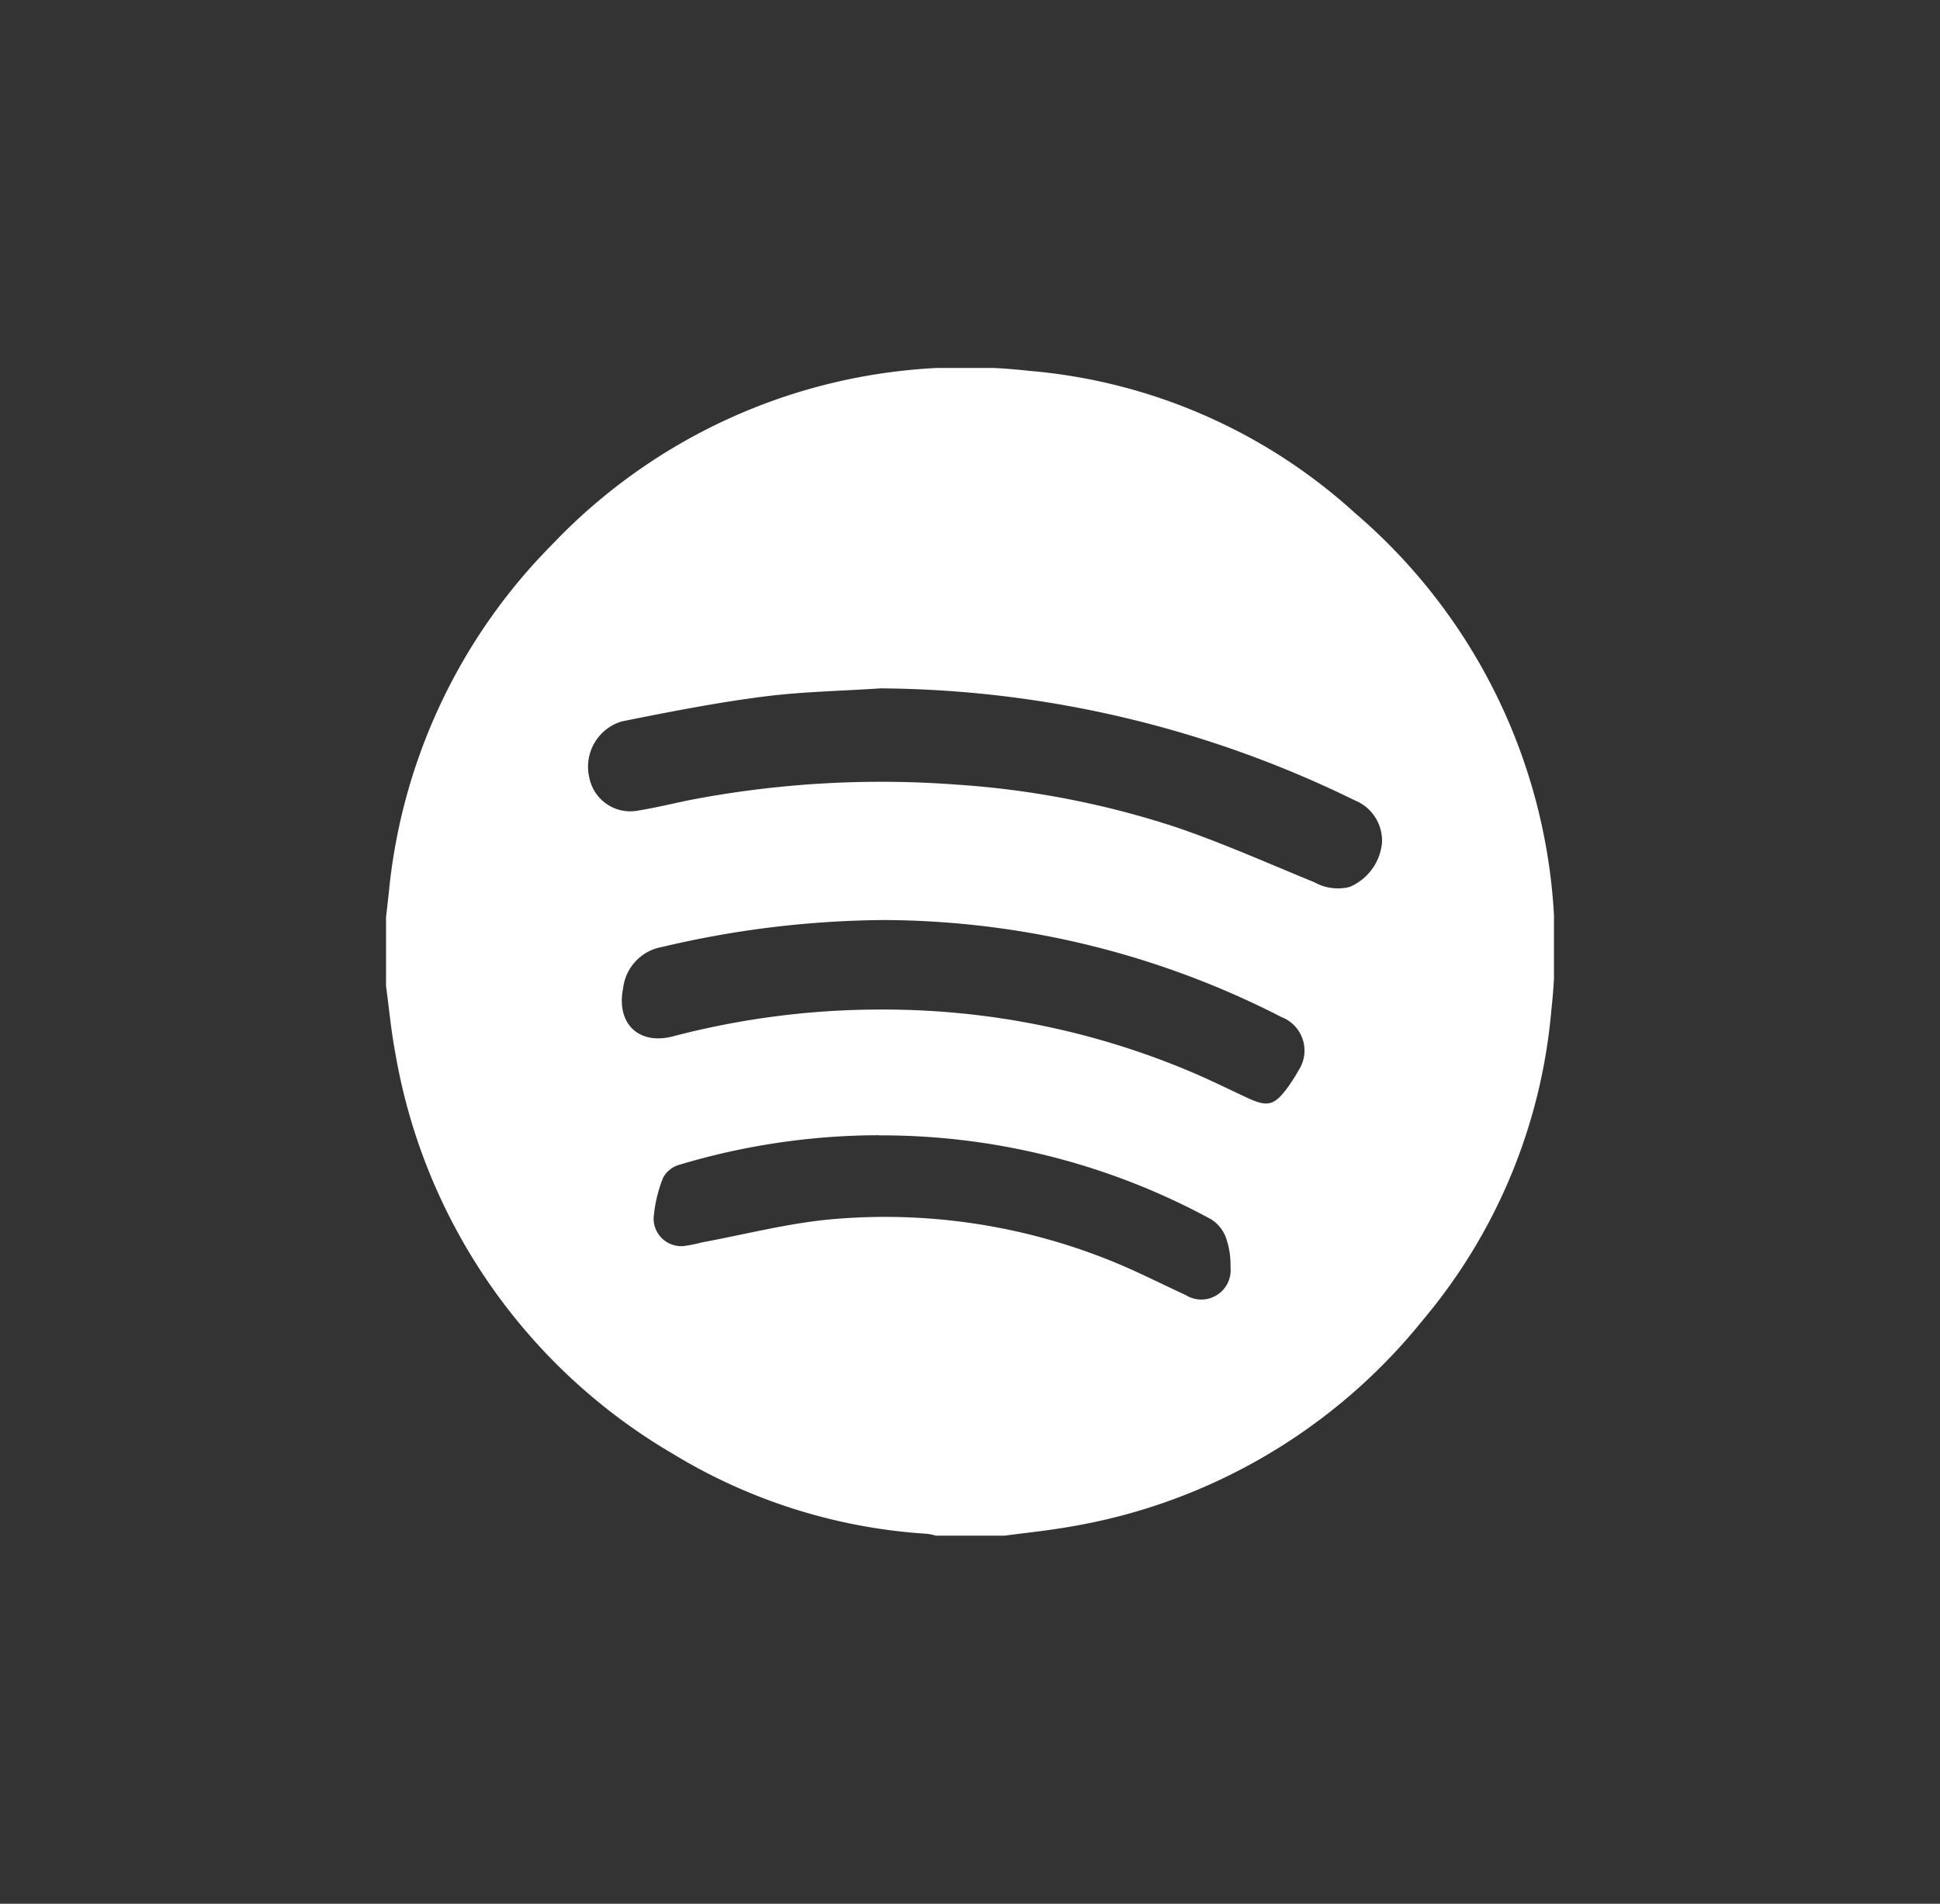
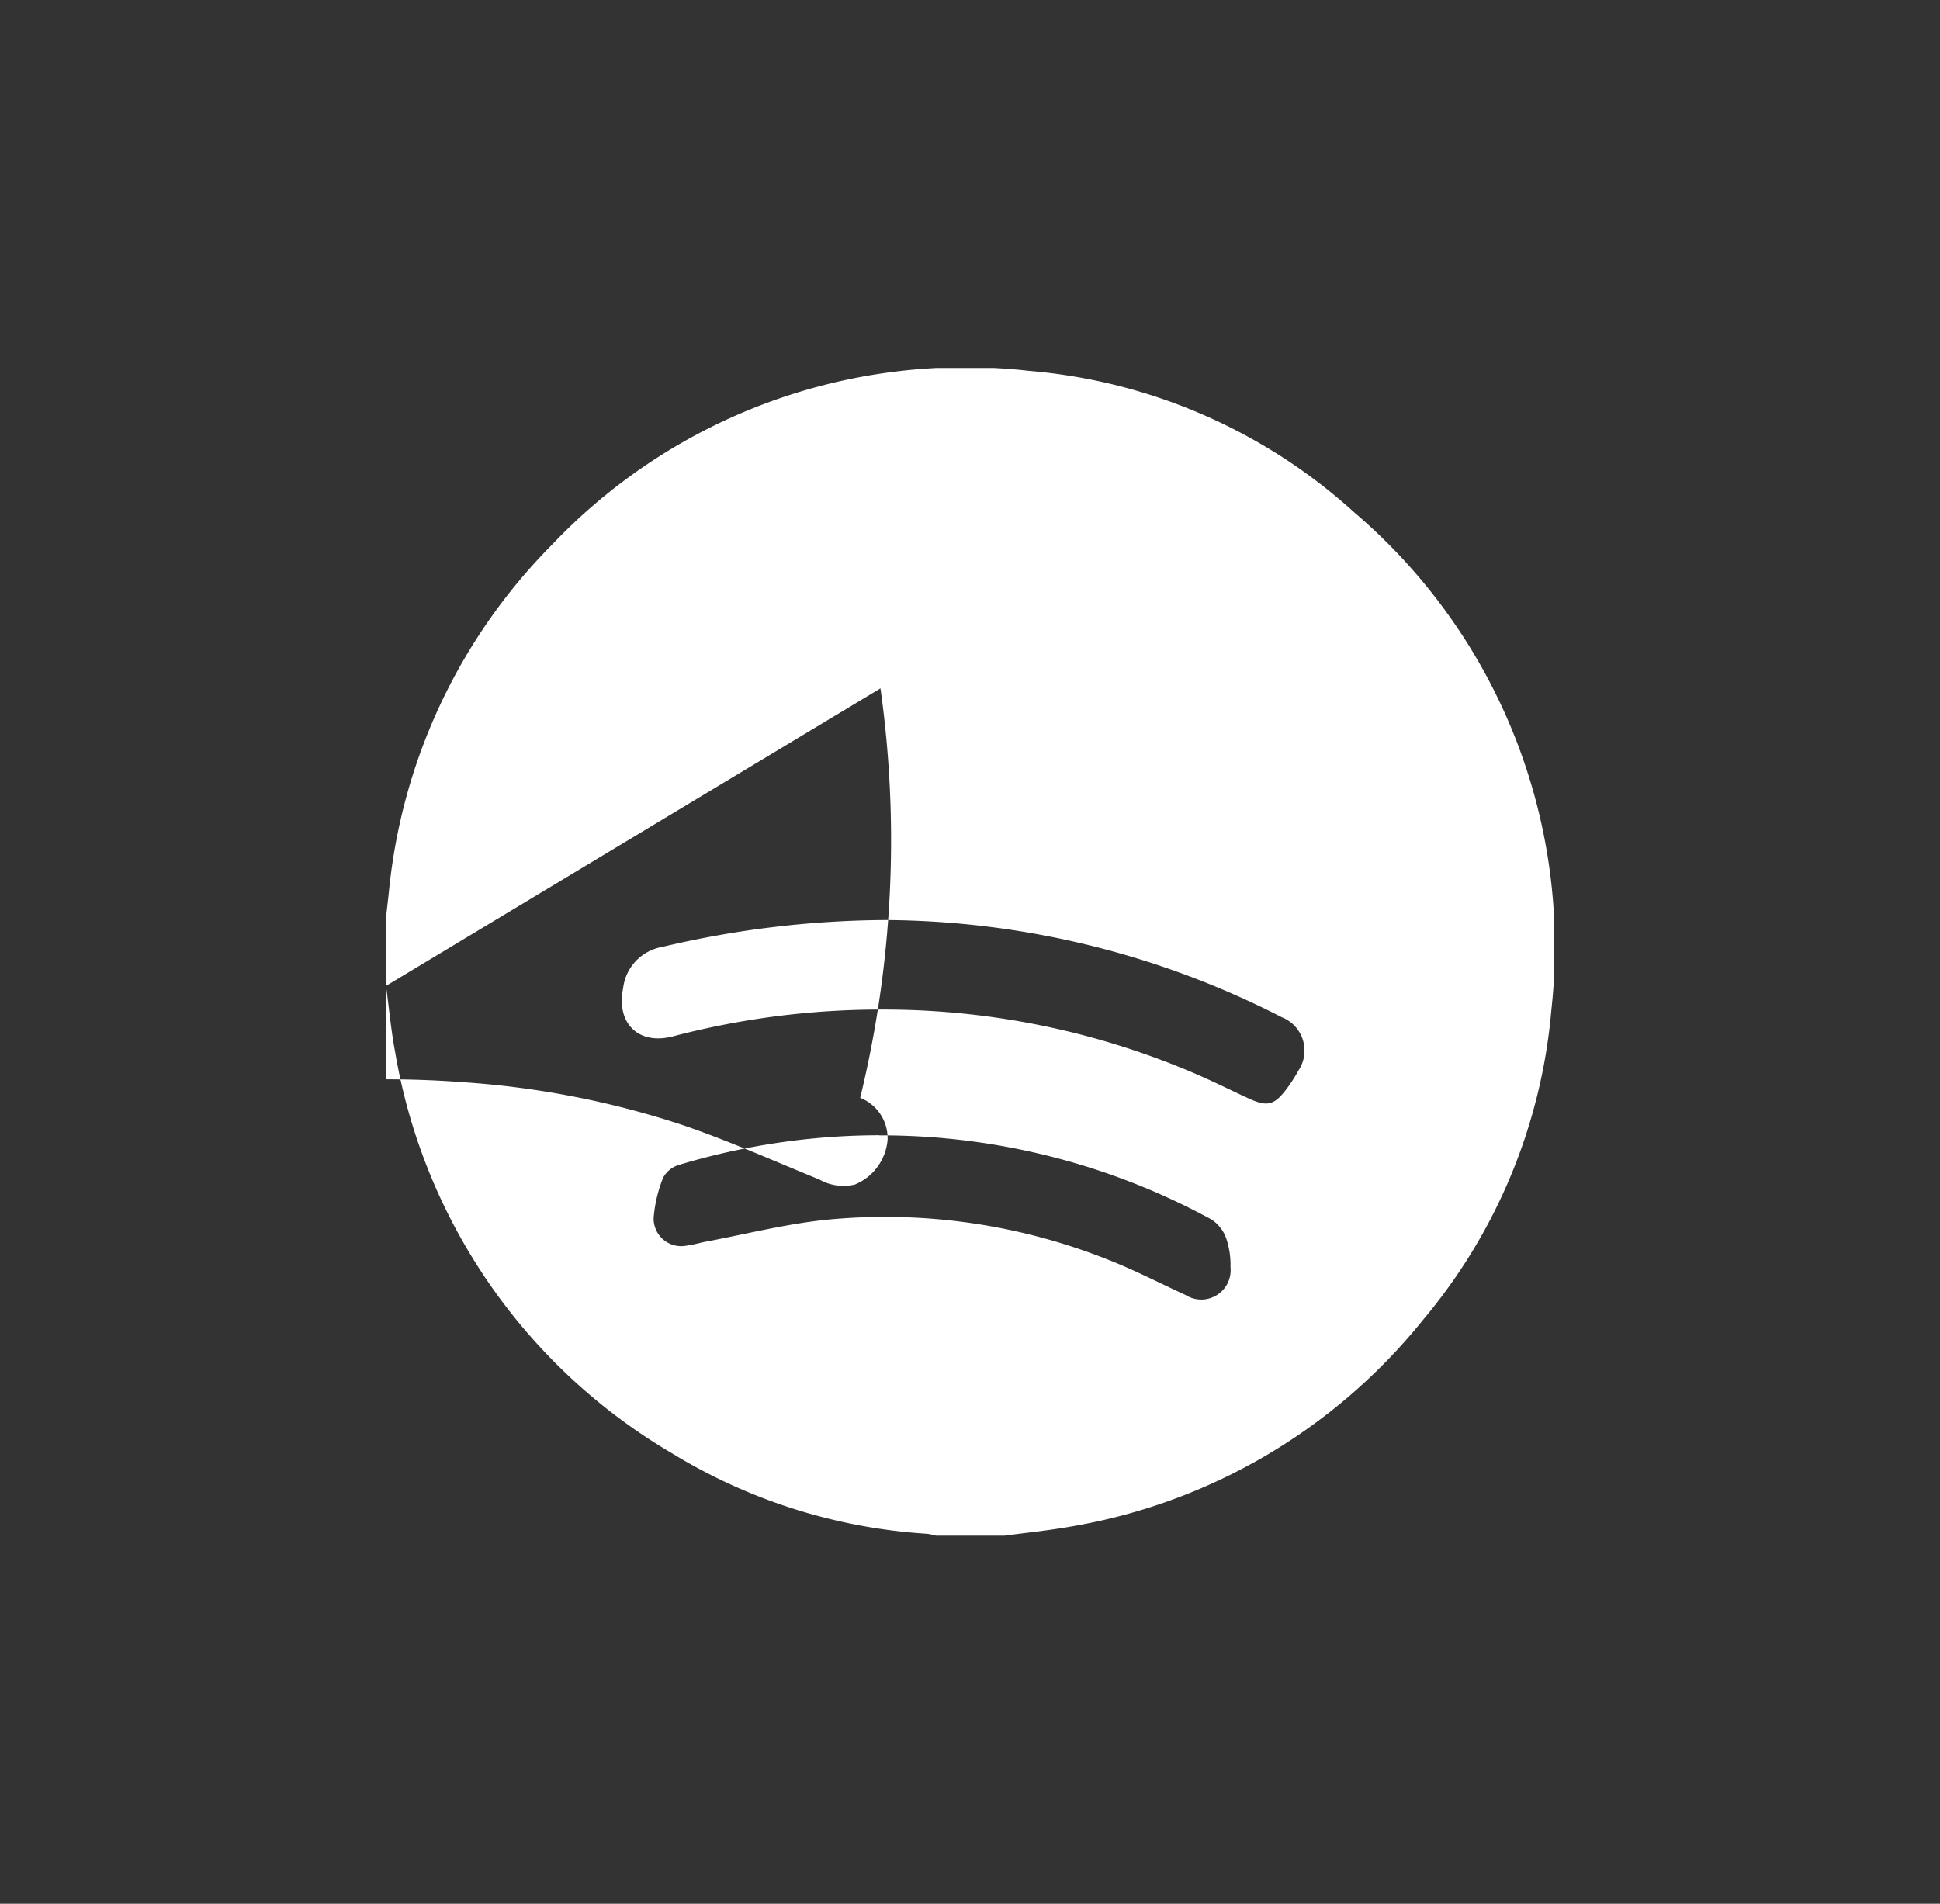
<svg xmlns="http://www.w3.org/2000/svg" width="59.447" height="58.346" viewBox="0 0 59.447 58.346">
  <rect x="0" y="0" width="59.447" height="58.346" fill="#333333" stroke="none" />
  <defs>
    <clipPath id="clip-path">
      <rect id="Rechteck_4187" data-name="Rechteck 4187" width="35.789" height="35.789" fill="#fff" />
    </clipPath>
  </defs>
  <g id="Gruppe_3061" data-name="Gruppe 3061" transform="translate(-2509.275 -2599.32)">
-     <rect id="Rechteck_3902" data-name="Rechteck 3902" width="59.447" height="58.346" transform="translate(2509.275 2599.32)" fill="none" />
    <g id="Gruppe_3039" data-name="Gruppe 3039" transform="translate(2521.104 2610.598)">
      <g id="Gruppe_3038" data-name="Gruppe 3038" clip-path="url(#clip-path)">
-         <path id="Pfad_2064" data-name="Pfad 2064" d="M0,18.936v-2.1l.085-.754a17.522,17.522,0,0,1,5-10.667A17.464,17.464,0,0,1,19.7.086a16.935,16.935,0,0,1,9.978,4.346,17.494,17.494,0,0,1,6.031,15.243,17.014,17.014,0,0,1-3.935,9.5,17.612,17.612,0,0,1-10.785,6.331c-.673.121-1.356.188-2.035.28h-2.1a1.913,1.913,0,0,0-.27-.057,17.03,17.03,0,0,1-7.811-2.462A17.68,17.68,0,0,1,.28,20.969C.154,20.3.092,19.614,0,18.936M15.151,9.818c-1.22.082-2.448.1-3.659.262-1.429.186-2.848.466-4.262.749a1.449,1.449,0,0,0-1,1.729,1.281,1.281,0,0,0,1.524,1c.585-.093,1.161-.246,1.744-.353a30.955,30.955,0,0,1,8-.436,27.213,27.213,0,0,1,6.7,1.3c1.44.489,2.834,1.113,4.244,1.689a1.488,1.488,0,0,0,1.078.148,1.634,1.634,0,0,0,1-1.365,1.333,1.333,0,0,0-.839-1.293A33.435,33.435,0,0,0,15.151,9.818m.136,7.1a30.259,30.259,0,0,0-6.822.824,1.456,1.456,0,0,0-1.2,1.266c-.216,1.071.467,1.749,1.523,1.476a25.067,25.067,0,0,1,6.426-.823,24.184,24.184,0,0,1,9.644,1.992c.522.228,1.033.481,1.55.721.593.276.807.228,1.191-.285a4.791,4.791,0,0,0,.359-.557,1.1,1.1,0,0,0-.512-1.637,26.9,26.9,0,0,0-12.158-2.977m-.178,6.595a21.391,21.391,0,0,0-6.127.907.815.815,0,0,0-.491.392A4.2,4.2,0,0,0,8.2,26.051a.846.846,0,0,0,.939.857,4.49,4.49,0,0,0,.545-.111c1.314-.243,2.619-.584,3.943-.706A18.474,18.474,0,0,1,22.056,27.3c.834.322,1.631.736,2.445,1.11a.9.9,0,0,0,1.376-.853,2.536,2.536,0,0,0-.133-.887,1.138,1.138,0,0,0-.454-.577,21.147,21.147,0,0,0-10.181-2.576" transform="translate(0 0.001)" fill="#fff" />
+         <path id="Pfad_2064" data-name="Pfad 2064" d="M0,18.936v-2.1l.085-.754a17.522,17.522,0,0,1,5-10.667A17.464,17.464,0,0,1,19.7.086a16.935,16.935,0,0,1,9.978,4.346,17.494,17.494,0,0,1,6.031,15.243,17.014,17.014,0,0,1-3.935,9.5,17.612,17.612,0,0,1-10.785,6.331c-.673.121-1.356.188-2.035.28h-2.1a1.913,1.913,0,0,0-.27-.057,17.03,17.03,0,0,1-7.811-2.462A17.68,17.68,0,0,1,.28,20.969C.154,20.3.092,19.614,0,18.936c-1.22.082-2.448.1-3.659.262-1.429.186-2.848.466-4.262.749a1.449,1.449,0,0,0-1,1.729,1.281,1.281,0,0,0,1.524,1c.585-.093,1.161-.246,1.744-.353a30.955,30.955,0,0,1,8-.436,27.213,27.213,0,0,1,6.7,1.3c1.44.489,2.834,1.113,4.244,1.689a1.488,1.488,0,0,0,1.078.148,1.634,1.634,0,0,0,1-1.365,1.333,1.333,0,0,0-.839-1.293A33.435,33.435,0,0,0,15.151,9.818m.136,7.1a30.259,30.259,0,0,0-6.822.824,1.456,1.456,0,0,0-1.2,1.266c-.216,1.071.467,1.749,1.523,1.476a25.067,25.067,0,0,1,6.426-.823,24.184,24.184,0,0,1,9.644,1.992c.522.228,1.033.481,1.55.721.593.276.807.228,1.191-.285a4.791,4.791,0,0,0,.359-.557,1.1,1.1,0,0,0-.512-1.637,26.9,26.9,0,0,0-12.158-2.977m-.178,6.595a21.391,21.391,0,0,0-6.127.907.815.815,0,0,0-.491.392A4.2,4.2,0,0,0,8.2,26.051a.846.846,0,0,0,.939.857,4.49,4.49,0,0,0,.545-.111c1.314-.243,2.619-.584,3.943-.706A18.474,18.474,0,0,1,22.056,27.3c.834.322,1.631.736,2.445,1.11a.9.9,0,0,0,1.376-.853,2.536,2.536,0,0,0-.133-.887,1.138,1.138,0,0,0-.454-.577,21.147,21.147,0,0,0-10.181-2.576" transform="translate(0 0.001)" fill="#fff" />
      </g>
    </g>
  </g>
</svg>